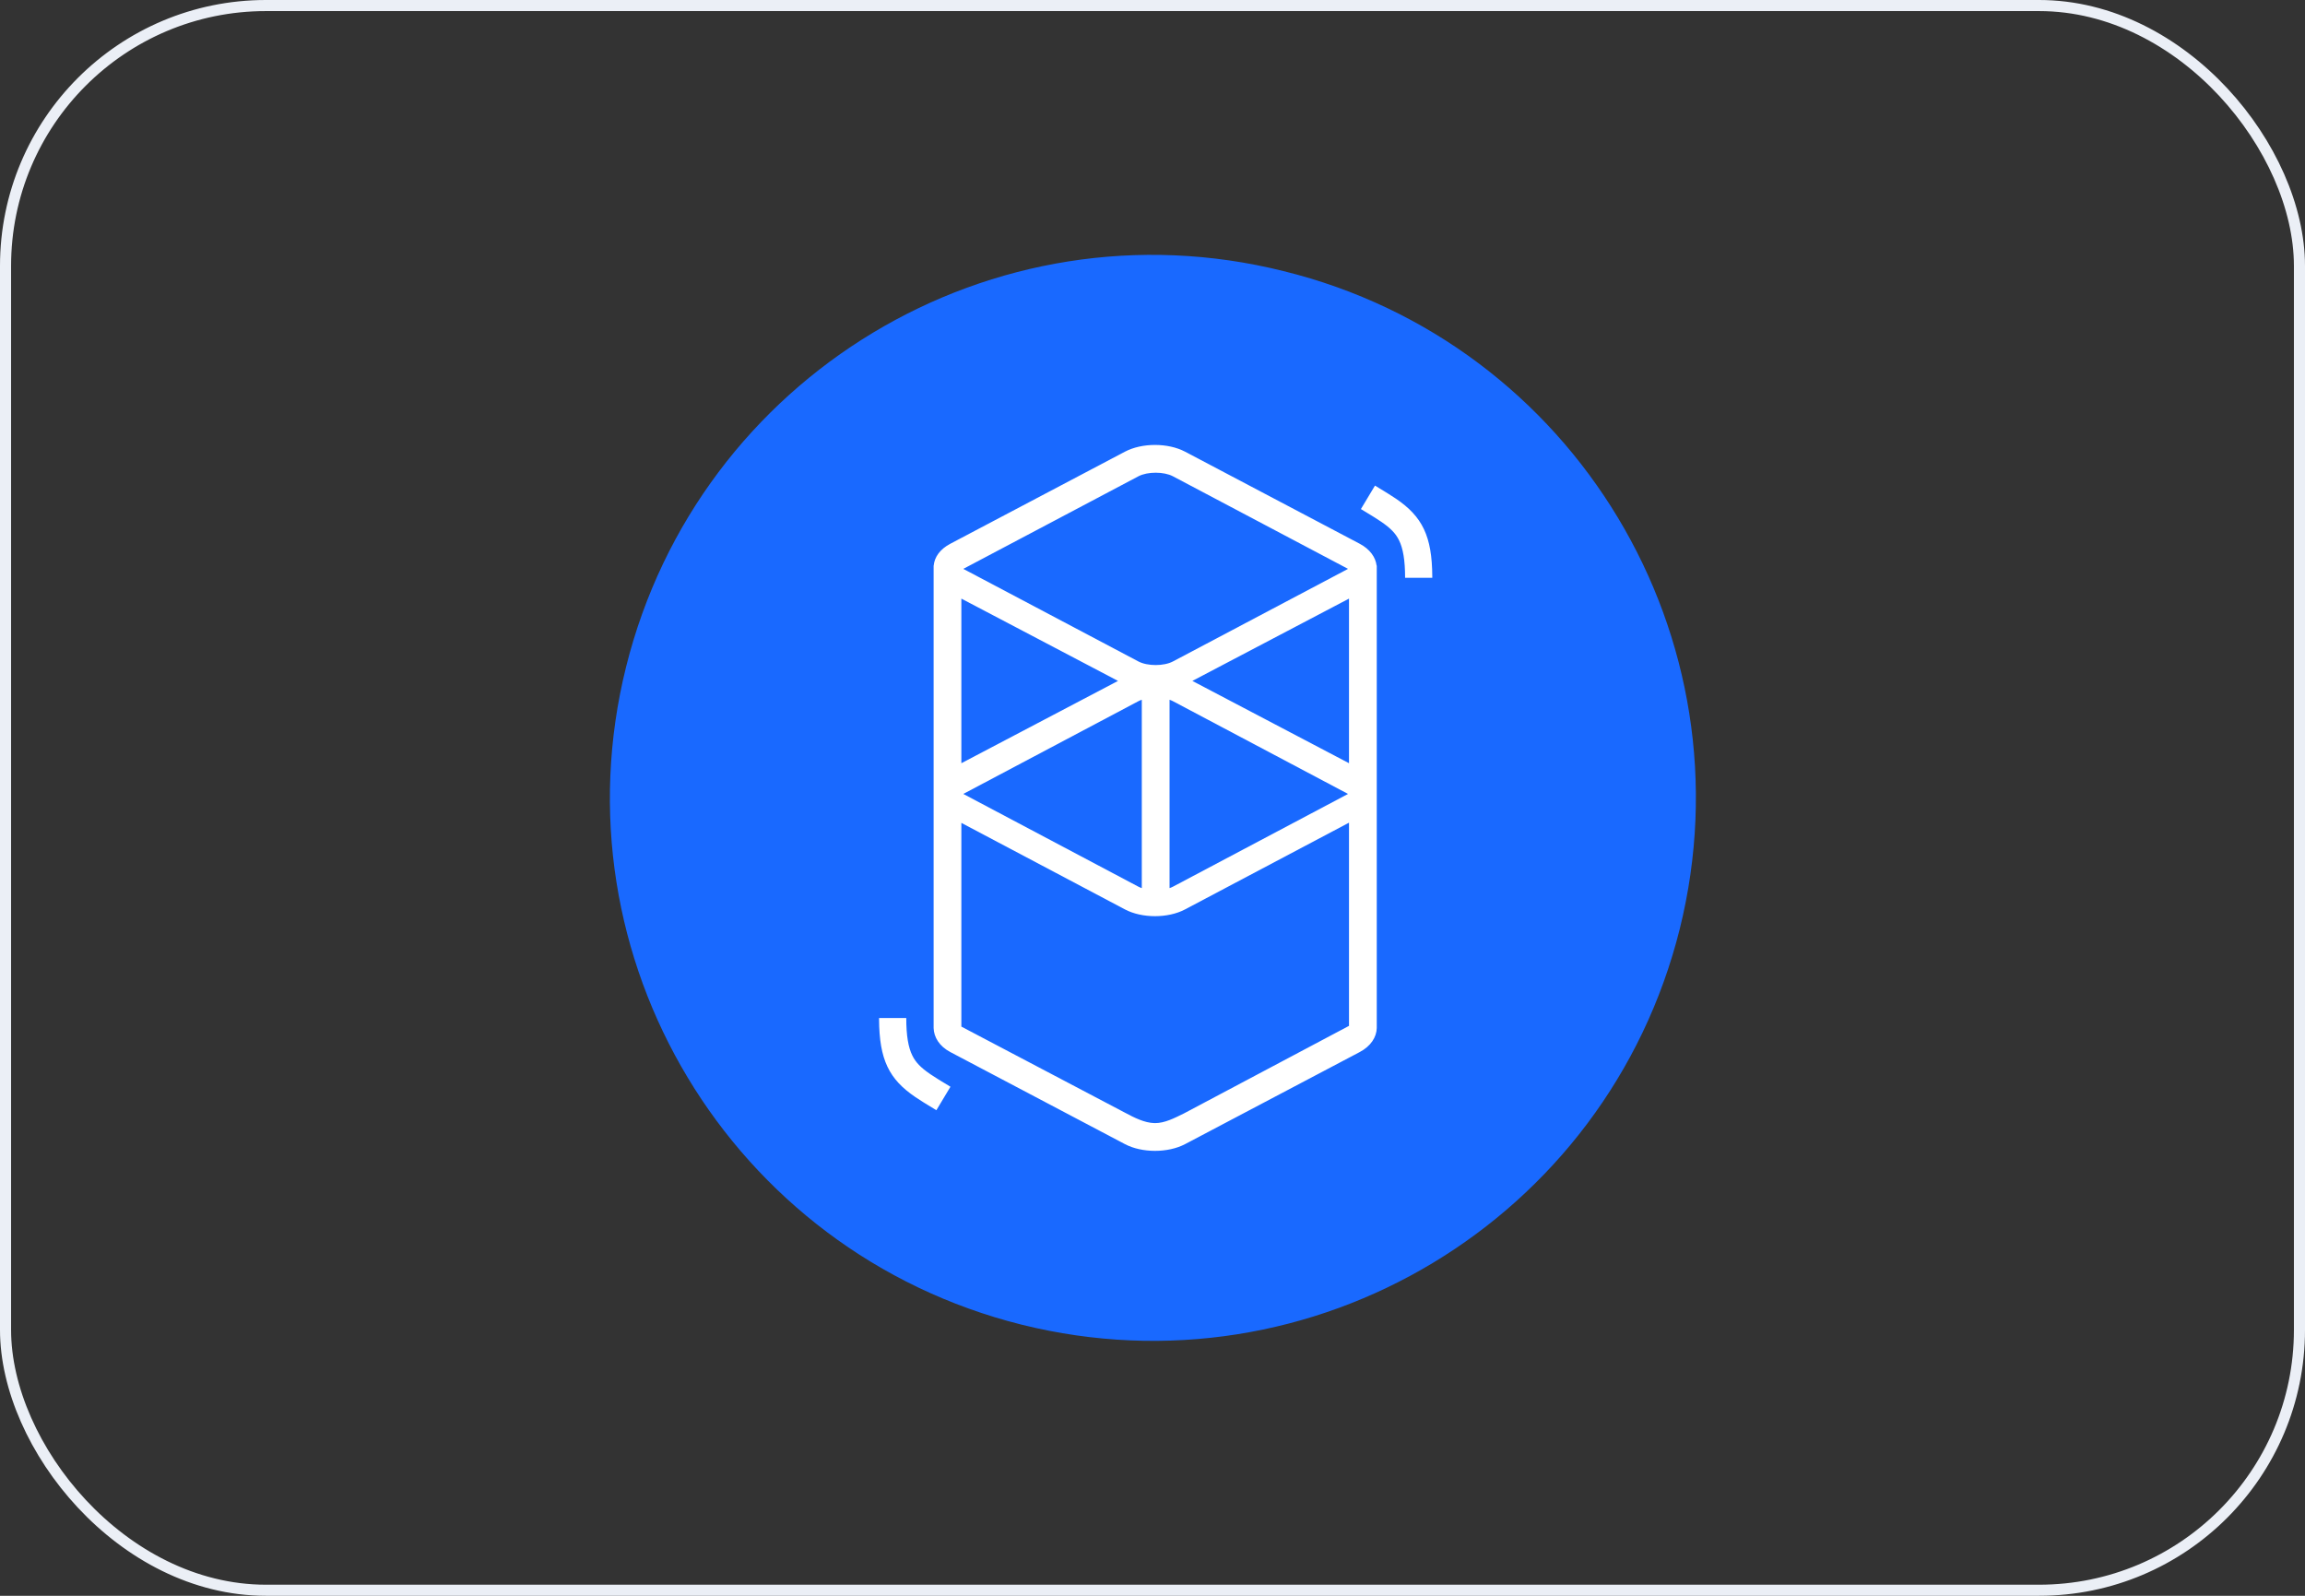
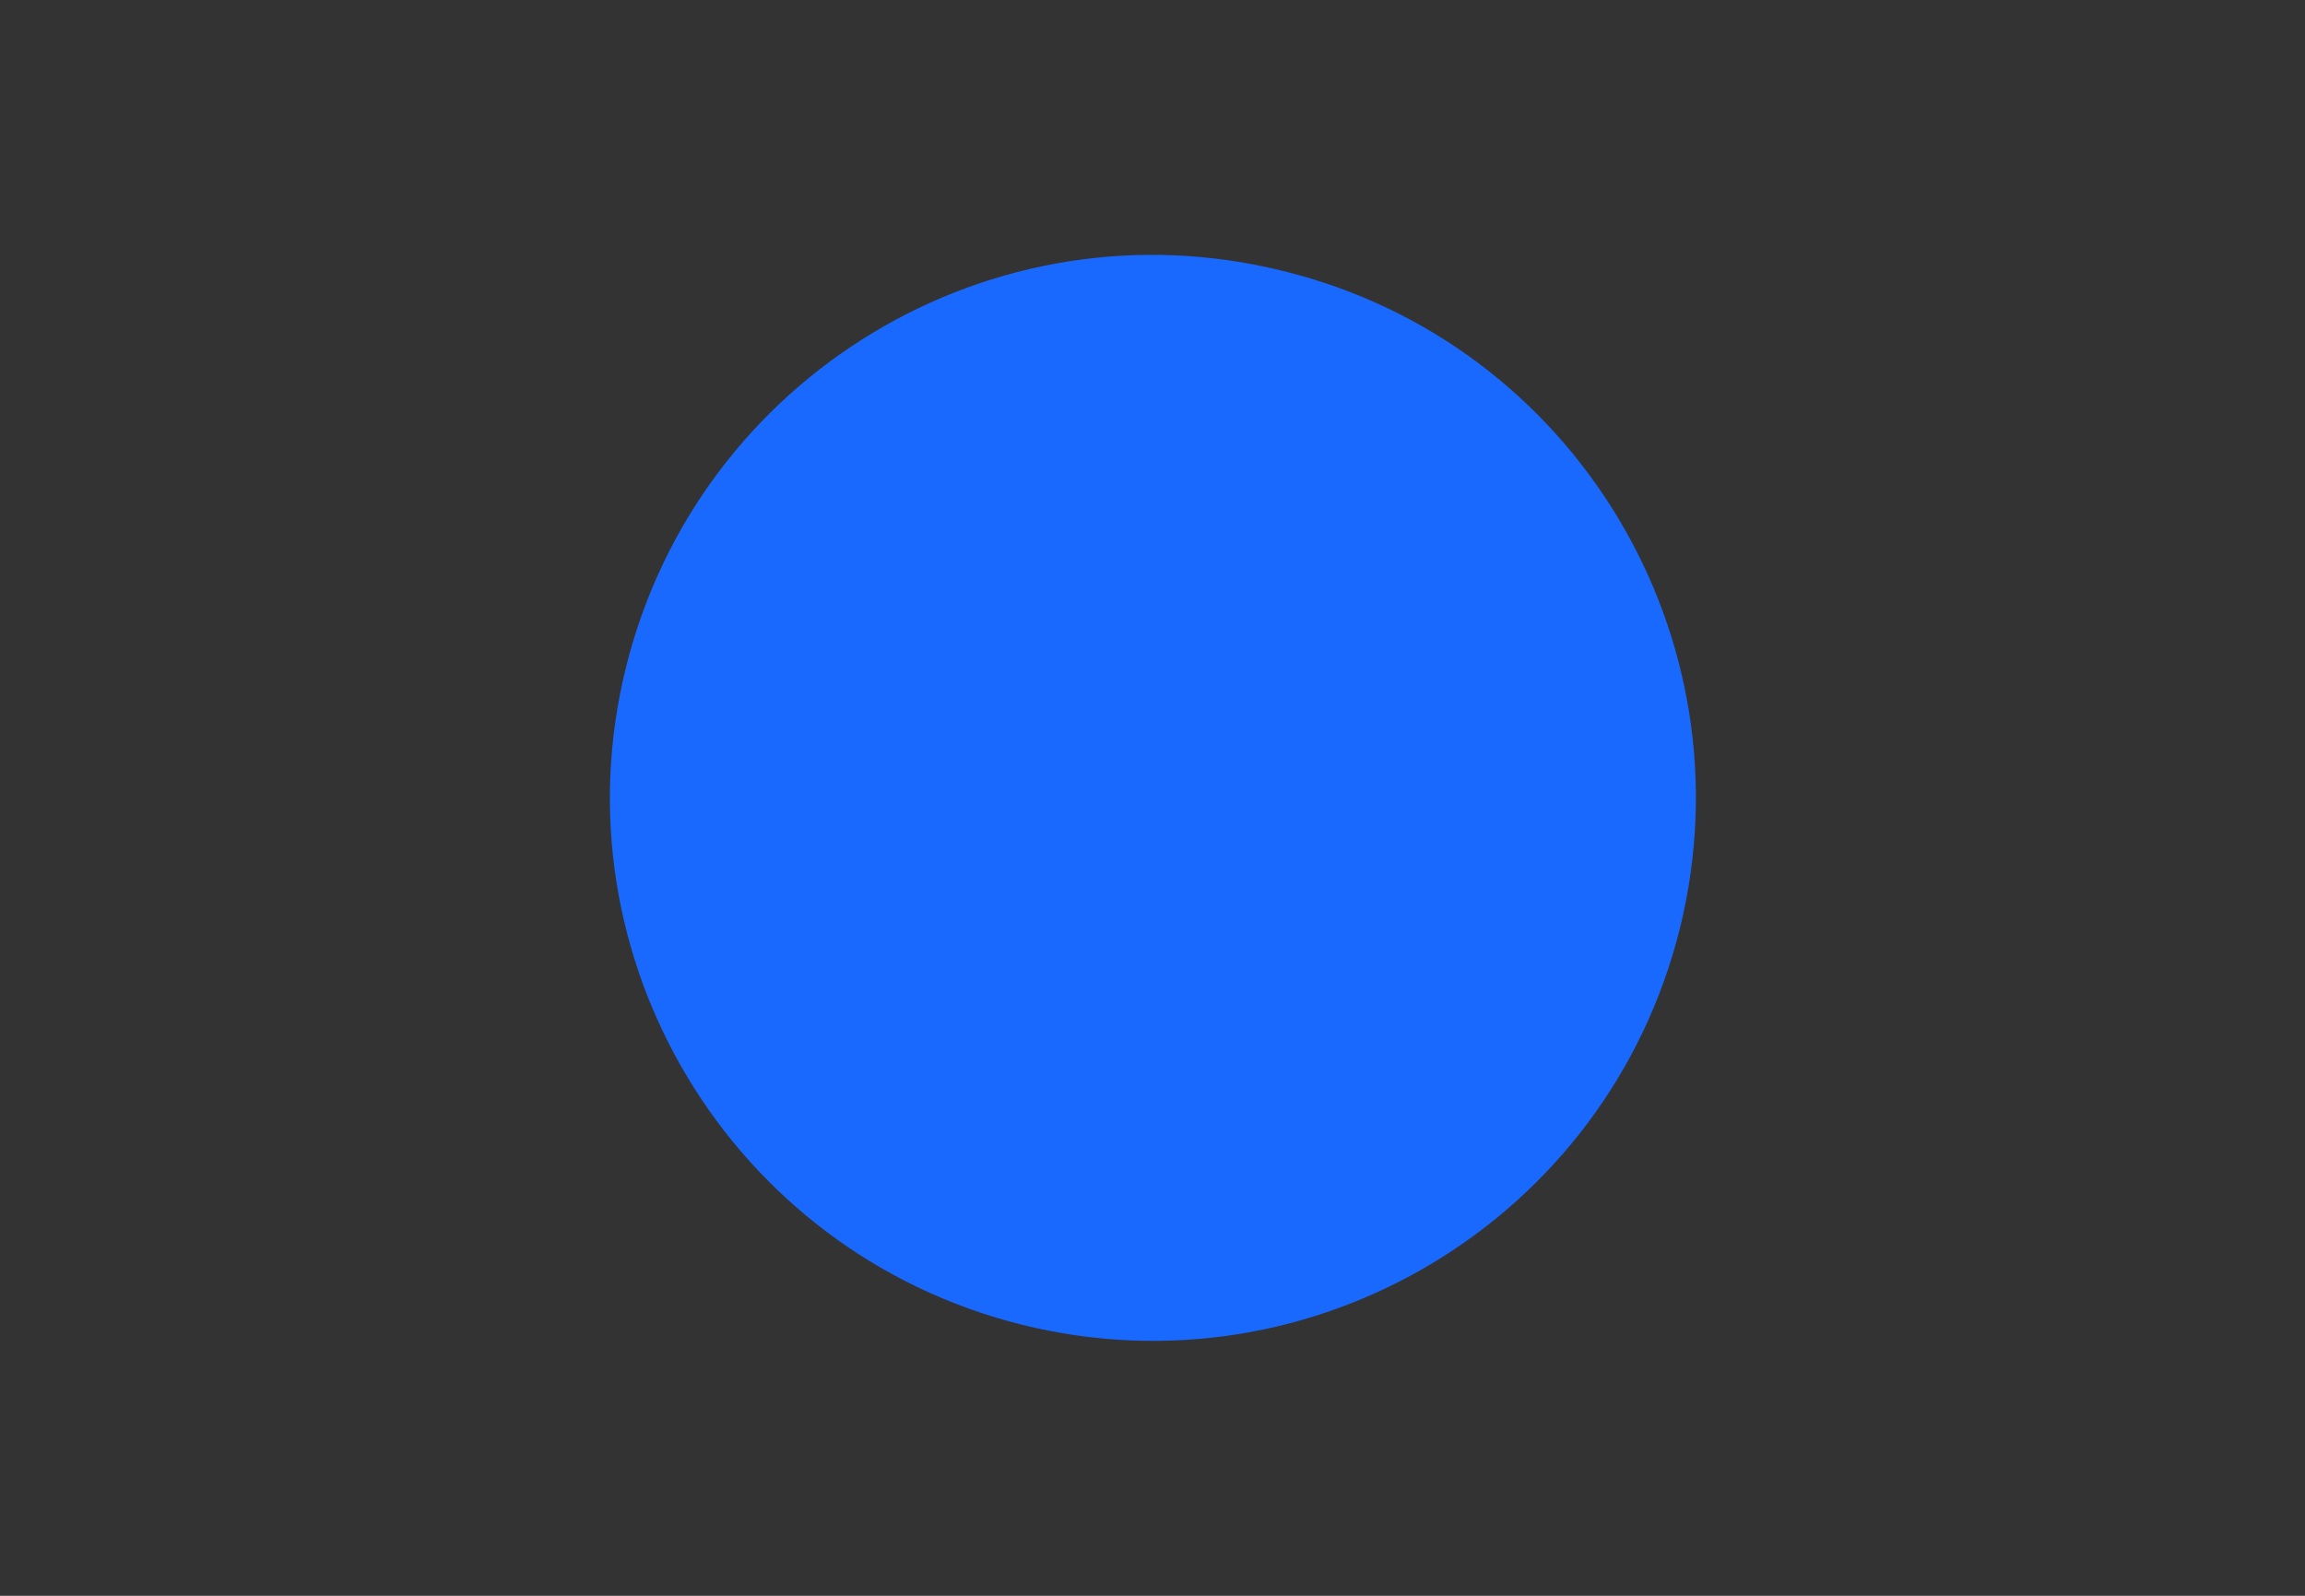
<svg xmlns="http://www.w3.org/2000/svg" width="208" height="144" viewBox="0 0 208 144" fill="none">
  <rect x="0" y="0" width="208" height="144" fill="#333333" stroke="none" />
-   <rect x="0.5" y="0.5" width="207" height="143" rx="23.5" stroke="#EBEFF6" />
  <path d="M151.579 83.823C145.04 110.057 118.47 126.077 92.187 119.534C65.953 112.976 49.96 86.405 56.498 60.171C63.037 33.937 89.591 17.918 115.809 24.46C142.107 30.922 158.101 57.573 151.579 83.823Z" fill="#1969FF" />
-   <path d="M101.509 40.761C103.052 39.947 105.4 39.947 106.944 40.761L122.691 49.063C123.62 49.553 124.131 50.283 124.222 51.037H124.237V92.767C124.217 93.589 123.702 94.406 122.691 94.939L106.944 103.241C105.4 104.054 103.052 104.054 101.509 103.241L85.762 94.939C84.755 94.408 84.273 93.586 84.249 92.767C84.246 92.683 84.246 92.614 84.249 92.557L84.249 51.318C84.246 51.26 84.246 51.202 84.249 51.145L84.249 51.037H84.256C84.326 50.275 84.813 49.563 85.762 49.063L101.509 40.761ZM121.732 74.237L106.939 82.062C105.398 82.877 103.053 82.877 101.512 82.062L86.752 74.255V92.638L101.512 100.404C102.384 100.871 103.291 101.325 104.175 101.345L104.226 101.346C105.107 101.349 105.963 100.901 106.831 100.476L121.732 92.571V74.237ZM81.78 91.862C81.78 93.462 81.964 94.514 82.33 95.254C82.633 95.868 83.088 96.337 83.919 96.908L83.966 96.941C84.149 97.065 84.35 97.195 84.594 97.347L84.882 97.526L85.768 98.065L84.498 100.183L83.507 99.579L83.34 99.476C83.054 99.297 82.816 99.144 82.595 98.993C80.227 97.383 79.344 95.627 79.326 91.974L79.326 91.862H81.78ZM103.034 63.144C102.92 63.183 102.812 63.229 102.714 63.281L86.991 71.609C86.975 71.618 86.959 71.627 86.944 71.635L86.931 71.643L86.955 71.657L86.991 71.677L102.714 80.005C102.812 80.057 102.92 80.103 103.034 80.142V63.144ZM105.539 63.144V80.142C105.654 80.103 105.761 80.057 105.859 80.005L121.582 71.677C121.599 71.668 121.615 71.659 121.629 71.651L121.643 71.643L121.618 71.629L121.582 71.609L105.859 63.281C105.761 63.229 105.654 63.183 105.539 63.144ZM121.732 54.018L107.597 61.444L121.732 68.87V54.018ZM86.752 54.018V68.87L100.887 61.444L86.752 54.018ZM105.845 42.98C105.027 42.548 103.546 42.548 102.728 42.98L86.991 51.3C86.975 51.309 86.959 51.318 86.944 51.327L86.931 51.334L86.955 51.348L86.991 51.368L102.728 59.688C103.546 60.121 105.027 60.121 105.845 59.688L121.582 51.368C121.599 51.359 121.615 51.35 121.629 51.342L121.643 51.334L121.618 51.32L121.582 51.3L105.845 42.98ZM124.076 43.819L125.067 44.423L125.233 44.526C125.52 44.704 125.757 44.858 125.979 45.008C128.347 46.619 129.23 48.375 129.247 52.028L129.247 52.139H126.794C126.794 50.54 126.61 49.488 126.244 48.747C125.941 48.133 125.486 47.664 124.655 47.093L124.607 47.061C124.425 46.937 124.224 46.807 123.98 46.654L123.691 46.476L122.806 45.937L124.076 43.819Z" fill="white" />
</svg>